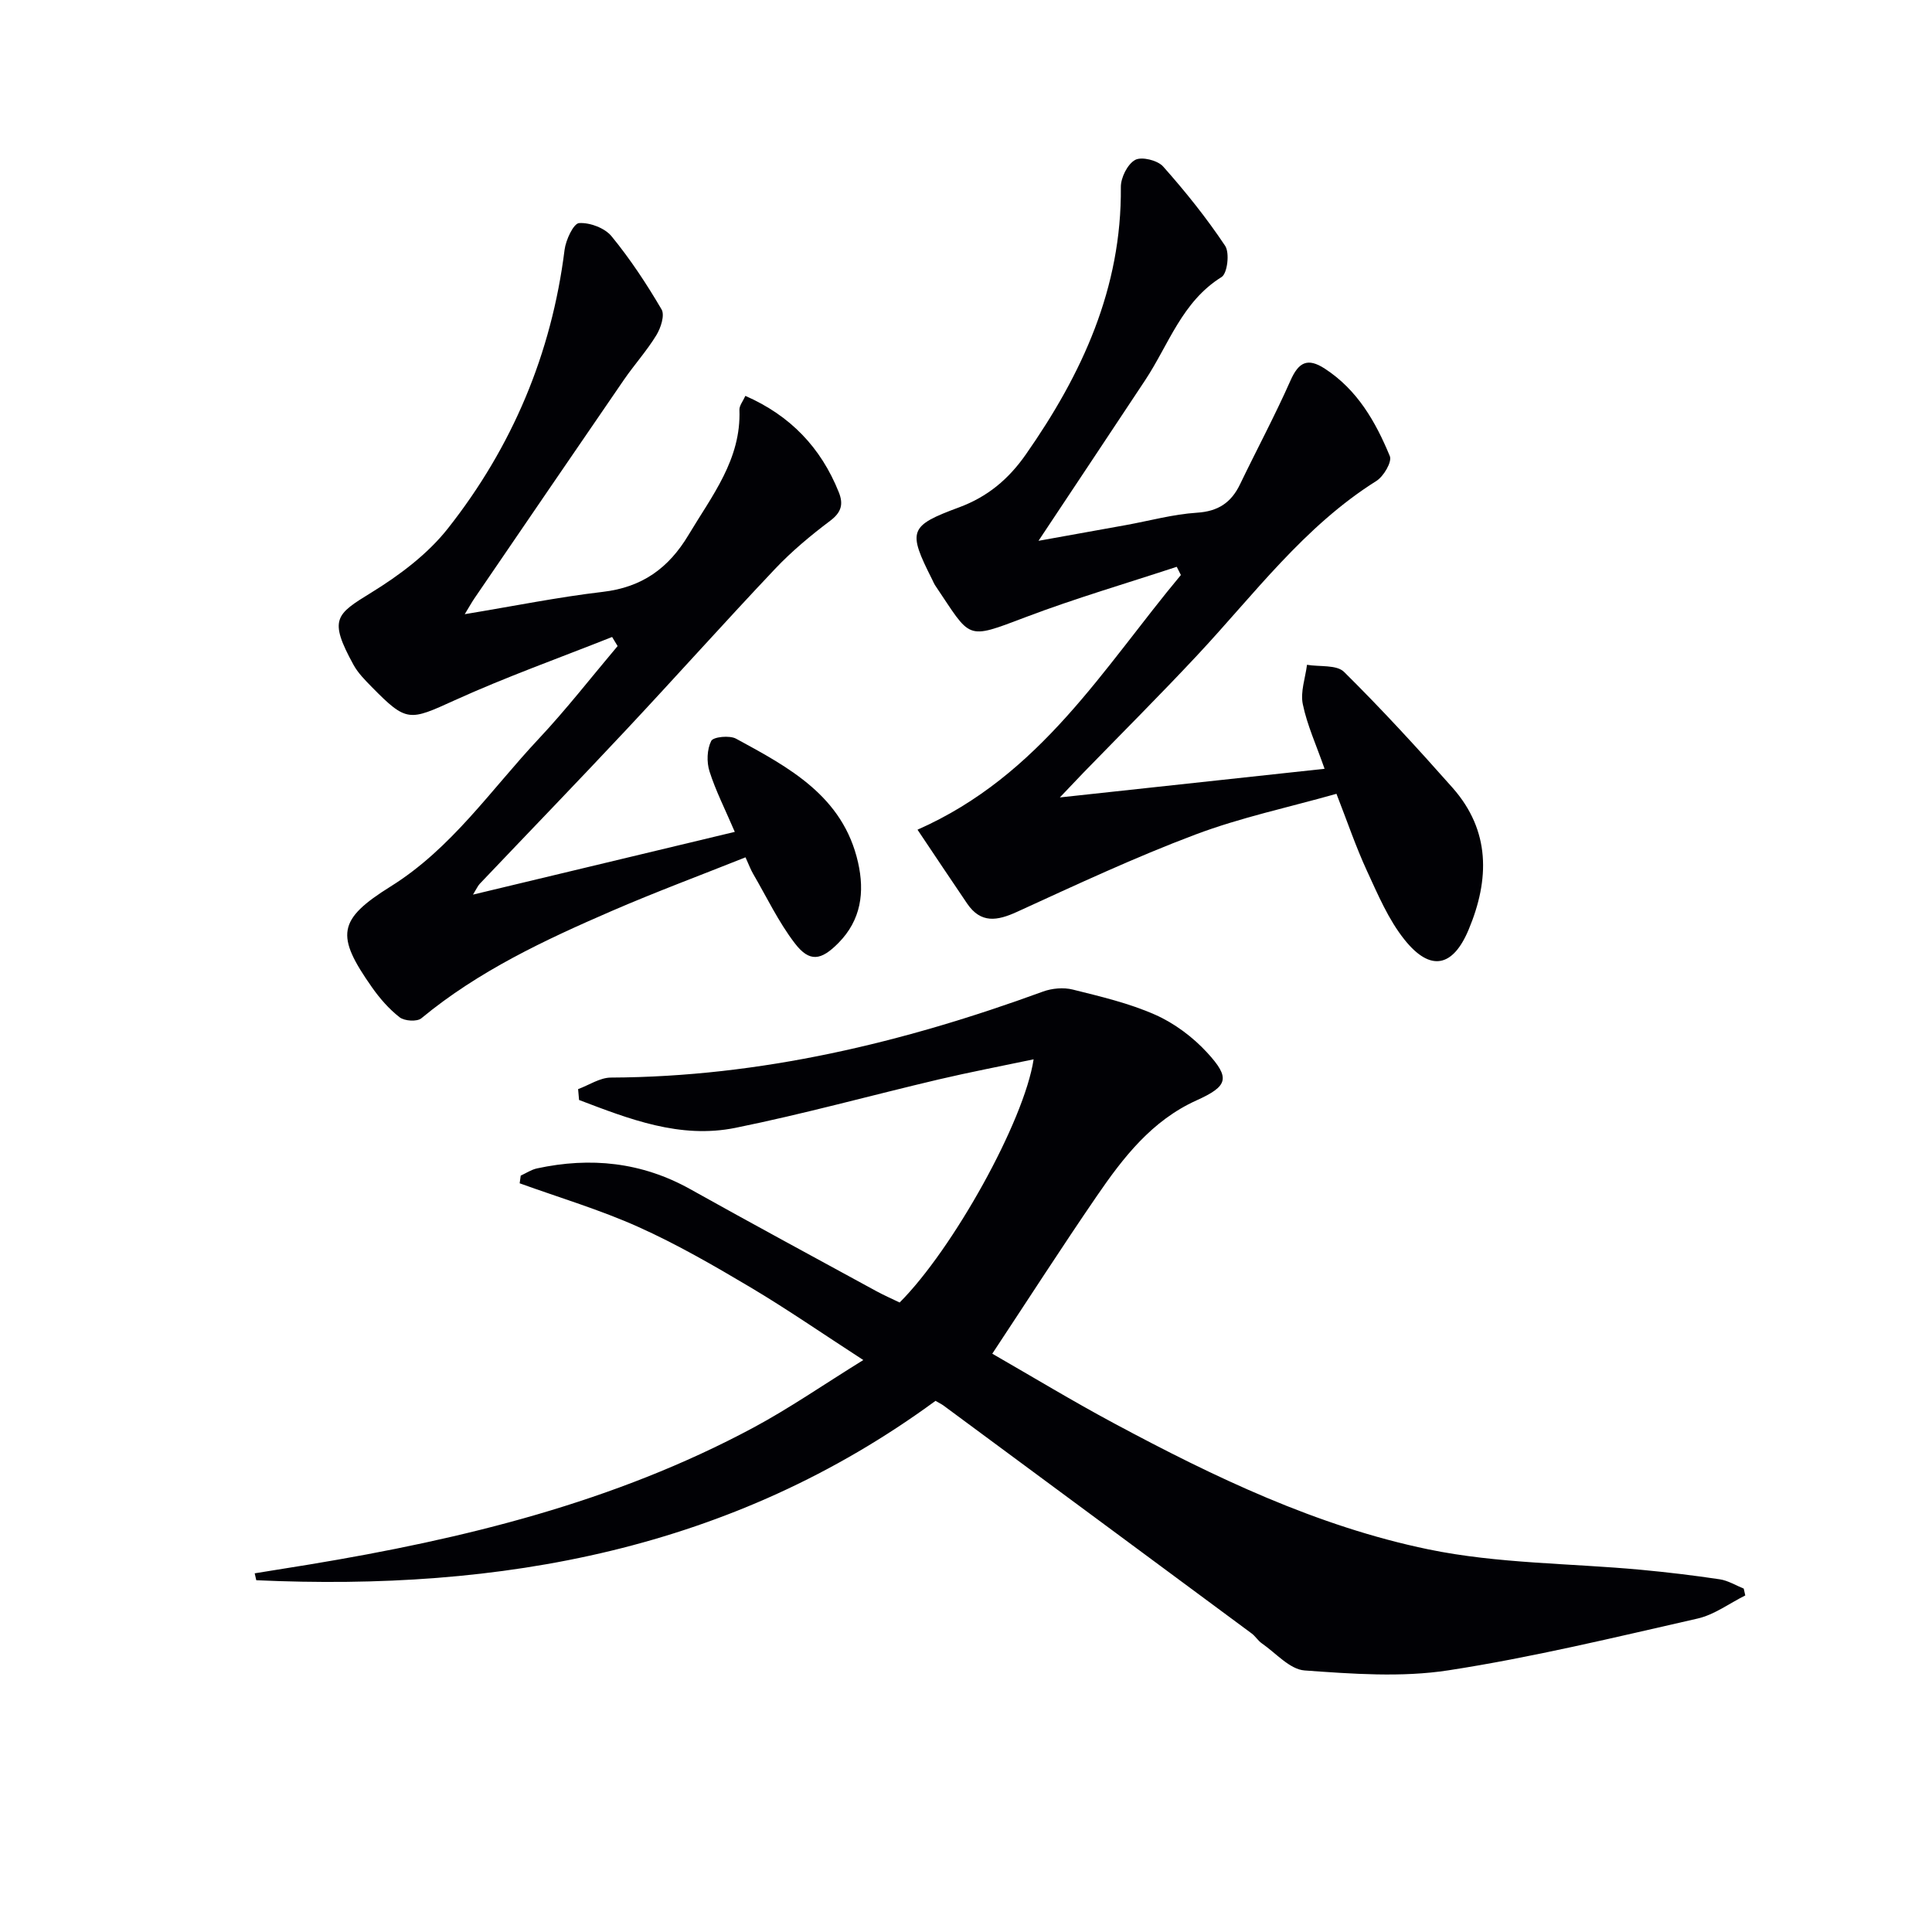
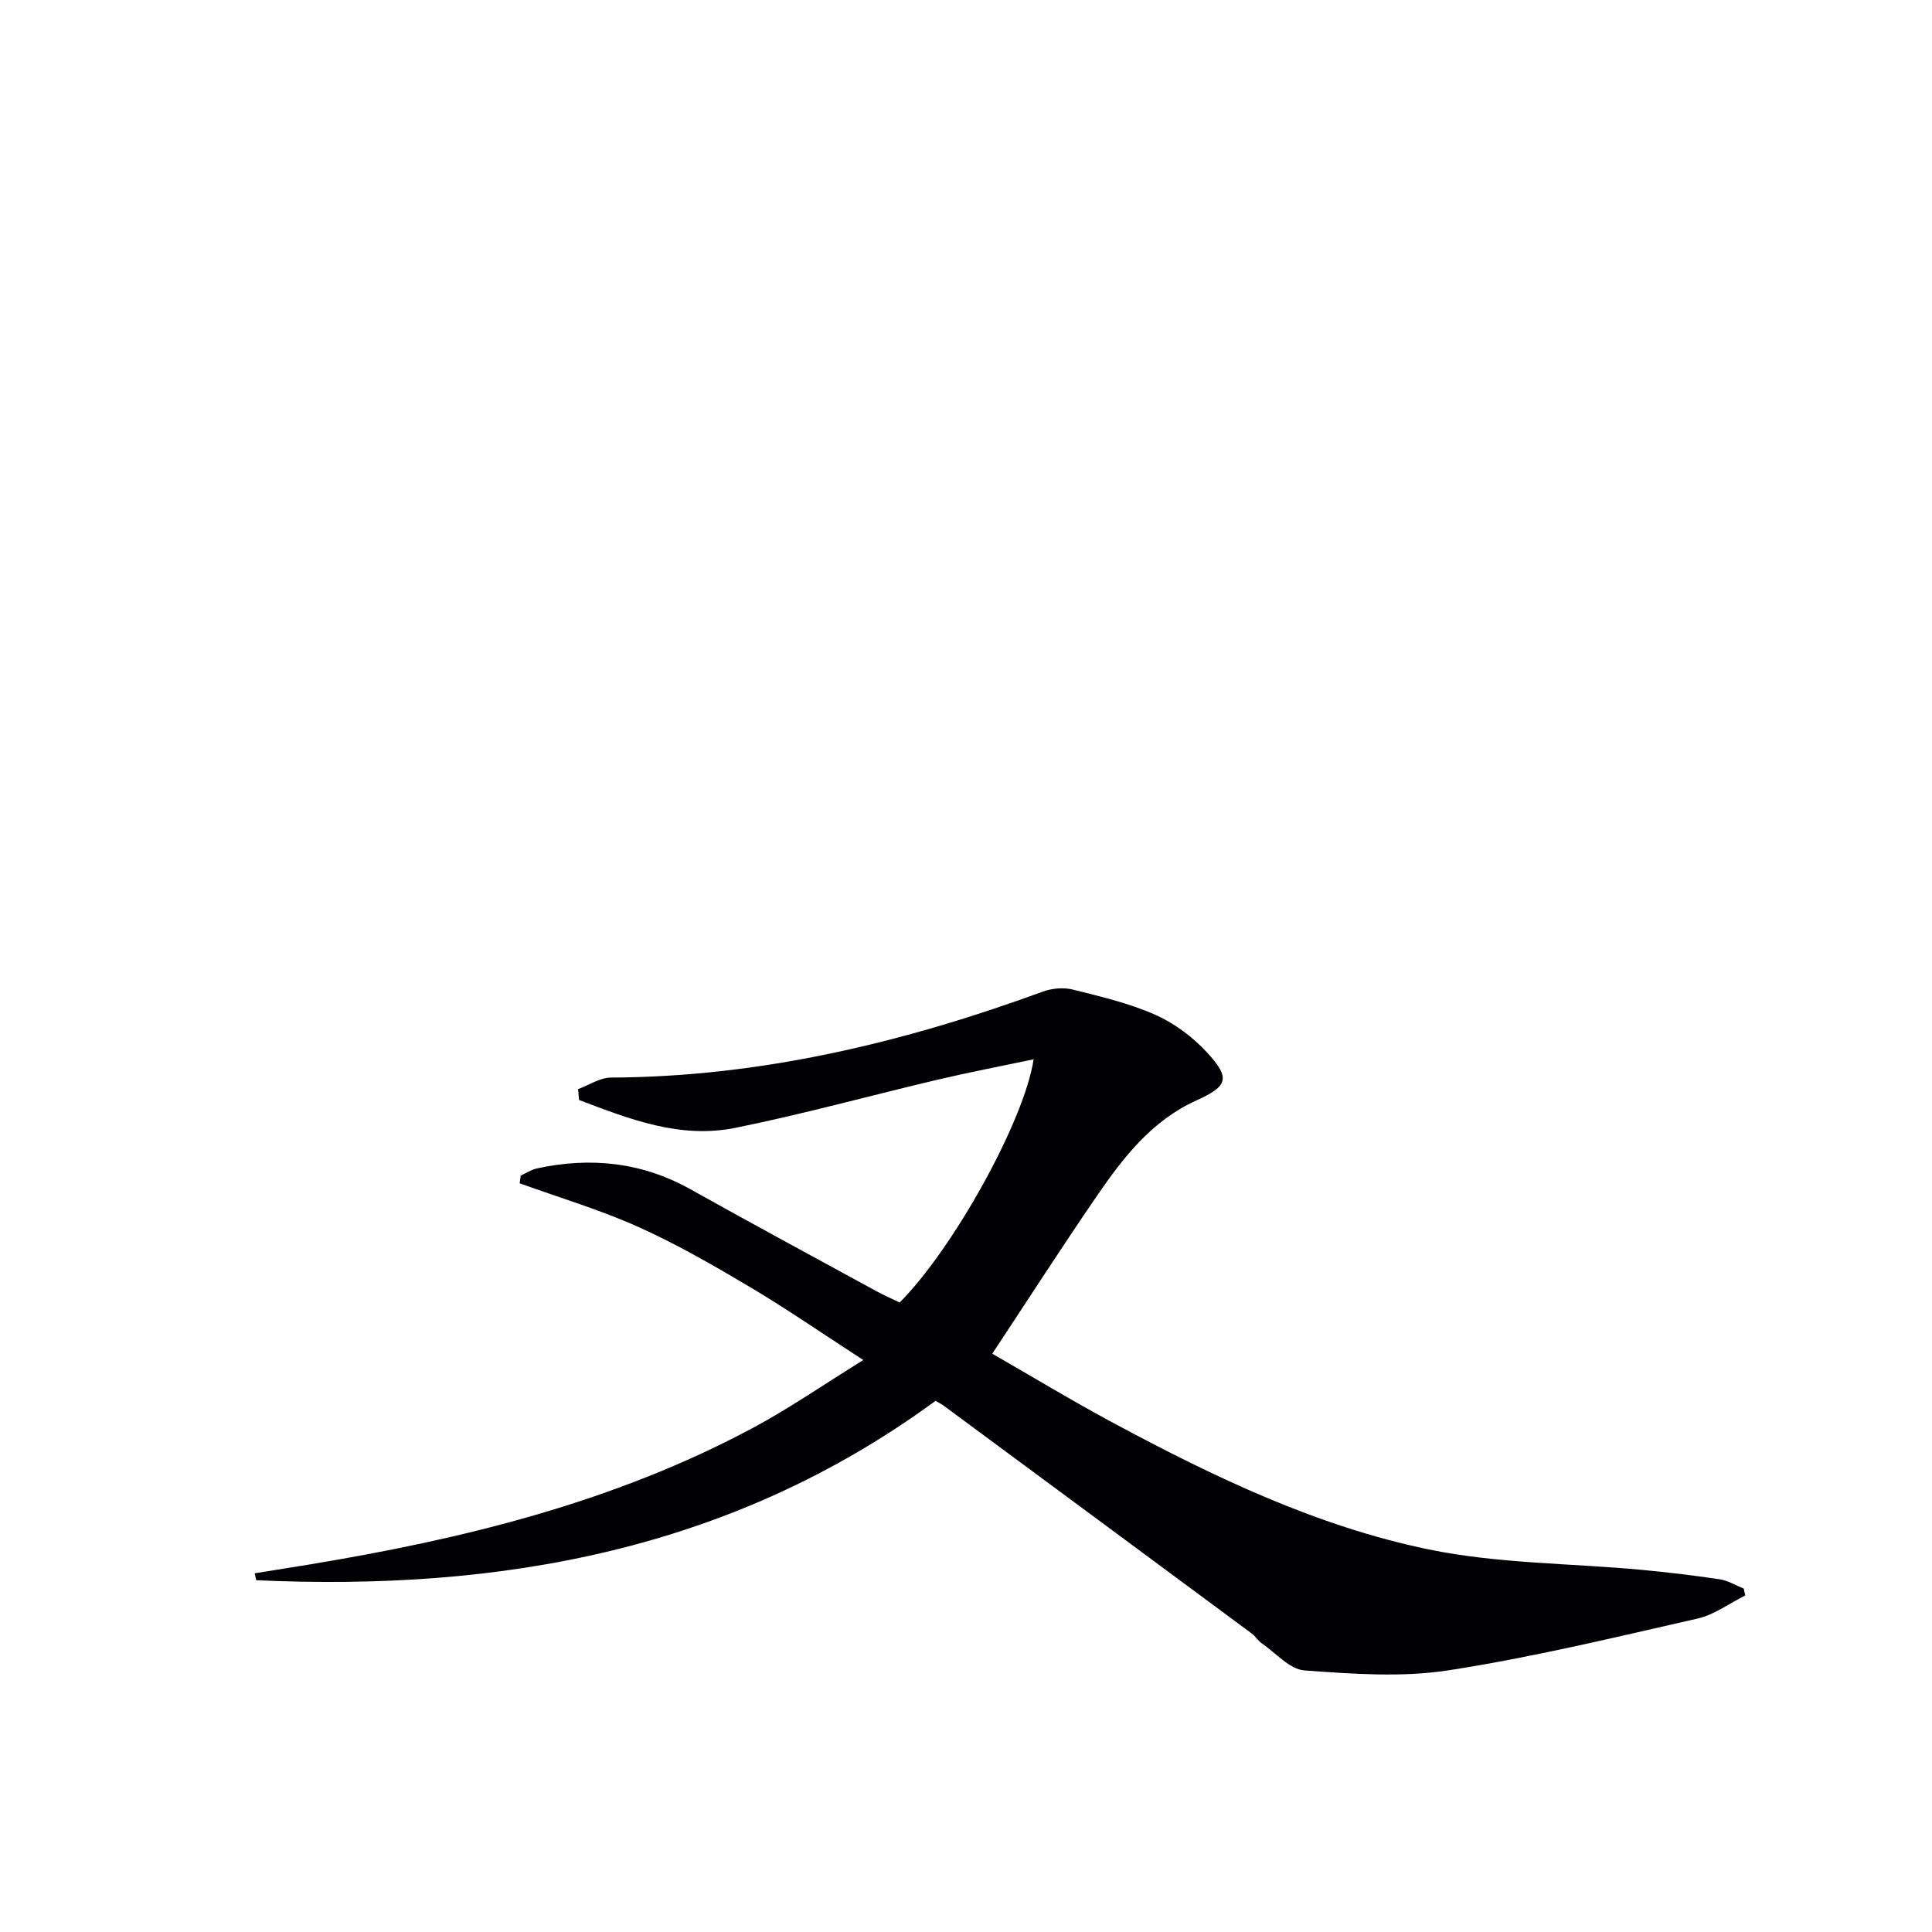
<svg xmlns="http://www.w3.org/2000/svg" enable-background="new 0 0 400 400" viewBox="0 0 400 400">
  <g fill="#010105">
    <path d="m193.69 290.03c-42.22 30.95-90.03 39.44-140.63 37.14-.11-.48-.22-.96-.33-1.43 3.76-.61 7.52-1.2 11.28-1.82 31.94-5.28 63.18-12.9 91.96-28.34 7.44-3.99 14.42-8.83 22.77-14-8.43-5.46-15.72-10.5-23.31-15.02-7.56-4.49-15.22-8.92-23.23-12.52-7.95-3.57-16.39-6.08-24.61-9.05.07-.53.15-1.06.22-1.59 1.11-.51 2.18-1.23 3.35-1.49 11.1-2.4 21.7-1.32 31.78 4.31 12.77 7.14 25.64 14.08 38.48 21.09 1.6.87 3.27 1.6 4.84 2.36 10.96-10.95 25.79-37.49 27.74-50.35-6.79 1.43-13.24 2.66-19.63 4.16-14.05 3.31-27.98 7.17-42.12 10.03-11.47 2.32-22-1.83-32.36-5.77-.07-.75-.13-1.5-.2-2.25 2.26-.83 4.52-2.38 6.79-2.39 30.99-.14 60.56-7.24 89.47-17.81 1.87-.68 4.25-.89 6.16-.41 5.77 1.44 11.66 2.82 17.06 5.21 3.97 1.76 7.77 4.6 10.73 7.81 4.89 5.31 4.36 6.97-2.19 9.93-9.24 4.18-15.15 11.81-20.62 19.79-7.24 10.56-14.17 21.33-21.65 32.65 8.29 4.76 16.64 9.82 25.24 14.43 20.71 11.11 41.99 21.31 65.06 26.08 14.36 2.97 29.35 2.86 44.04 4.23 5.45.51 10.89 1.16 16.29 1.97 1.71.26 3.3 1.26 4.95 1.92.11.47.21.95.32 1.42-3.29 1.64-6.41 4-9.9 4.79-17.13 3.89-34.26 8.05-51.6 10.72-9.7 1.49-19.85.73-29.73.02-3.08-.22-5.95-3.6-8.86-5.61-.8-.55-1.33-1.48-2.12-2.06-21.26-15.75-42.55-31.48-63.83-47.21-.4-.28-.85-.49-1.61-.94z" />
-     <path d="m219.43 165.1c19.1-2.07 36.71-3.97 54.81-5.93-1.72-4.93-3.62-9.05-4.51-13.38-.53-2.55.53-5.43.87-8.15 2.61.44 6.14-.05 7.67 1.47 7.78 7.69 15.2 15.78 22.46 23.98 7.87 8.9 7.68 19 3.34 29.37-3.26 7.8-7.92 8.77-13.25 2.13-3.35-4.17-5.53-9.36-7.81-14.29-2.28-4.94-4.04-10.13-6.31-15.95-9.9 2.8-19.83 4.9-29.22 8.44-12.54 4.72-24.72 10.42-36.92 16-4.11 1.88-7.49 2.44-10.32-1.71-3.32-4.88-6.58-9.79-10.28-15.3 25.5-11.25 38.49-33.5 54.53-52.73-.29-.57-.58-1.13-.86-1.7-10.44 3.44-21.01 6.53-31.27 10.42-12.57 4.77-11.23 4.56-18.69-6.49-.28-.41-.47-.88-.69-1.33-5.08-10.07-4.79-11.07 5.59-14.91 5.85-2.17 10.19-5.77 13.79-10.91 11.68-16.69 19.89-34.48 19.7-55.4-.02-1.95 1.38-4.75 2.96-5.62 1.34-.74 4.65.08 5.79 1.36 4.62 5.19 8.99 10.65 12.84 16.42.97 1.45.47 5.72-.74 6.47-8.2 5.1-10.94 14-15.83 21.38-7.24 10.93-14.5 21.84-22.07 33.23 6.1-1.1 12.1-2.17 18.11-3.26 4.9-.89 9.77-2.24 14.7-2.56 4.4-.28 7.09-2.09 8.92-5.89 3.45-7.17 7.22-14.2 10.44-21.47 1.68-3.8 3.53-4.79 7.1-2.47 6.75 4.38 10.54 11.02 13.47 18.12.49 1.18-1.29 4.2-2.79 5.14-14.96 9.4-25.29 23.47-37.08 36.08-7.73 8.27-15.75 16.27-23.64 24.39-1.24 1.28-2.47 2.59-4.81 5.05z" />
-     <path d="m152.13 172.23c-2.04-4.76-3.97-8.54-5.24-12.54-.61-1.93-.52-4.54.36-6.29.43-.85 3.8-1.19 5.13-.47 10.98 5.96 22.17 11.91 25.27 25.63 1.39 6.16.64 11.9-4.05 16.66-3.6 3.65-5.98 4.07-9.04.08-3.39-4.42-5.83-9.58-8.66-14.43-.49-.85-.83-1.78-1.55-3.37-9.35 3.73-18.63 7.18-27.7 11.11-13.9 6.02-27.6 12.44-39.42 22.22-.89.74-3.49.57-4.49-.21-2.2-1.71-4.12-3.92-5.73-6.21-7.54-10.73-7.16-13.99 3.87-20.88 12.62-7.87 20.77-20.03 30.63-30.54 5.75-6.13 10.93-12.8 16.36-19.23-.38-.63-.76-1.25-1.14-1.88-10.88 4.33-21.93 8.26-32.58 13.1-9.4 4.27-9.93 4.63-17.17-2.74-1.39-1.42-2.86-2.89-3.8-4.61-5.19-9.47-3.63-10.43 3.71-14.95 5.83-3.59 11.66-7.96 15.85-13.28 13.32-16.89 21.46-36.18 24.15-57.69.26-2.04 1.85-5.44 3-5.52 2.22-.15 5.32 1.01 6.72 2.72 3.87 4.72 7.27 9.88 10.36 15.15.7 1.2-.16 3.84-1.08 5.34-1.98 3.24-4.56 6.1-6.72 9.24-10.35 15.06-20.64 30.16-30.95 45.25-.54.79-1 1.64-2 3.27 10.08-1.66 19.29-3.53 28.58-4.62 8.14-.95 13.63-4.89 17.76-11.8 4.86-8.13 10.91-15.64 10.53-25.88-.03-.88.73-1.78 1.23-2.9 9.29 4.07 15.64 10.7 19.34 19.94 1 2.49.54 4.18-1.79 5.93-4.02 3.03-7.95 6.3-11.4 9.95-10.41 11-20.5 22.3-30.85 33.35-10.01 10.7-20.2 21.23-30.29 31.85-.41.44-.66 1.03-1.4 2.24 18.09-4.32 35.47-8.5 54.2-12.99z" />
  </g>
</svg>